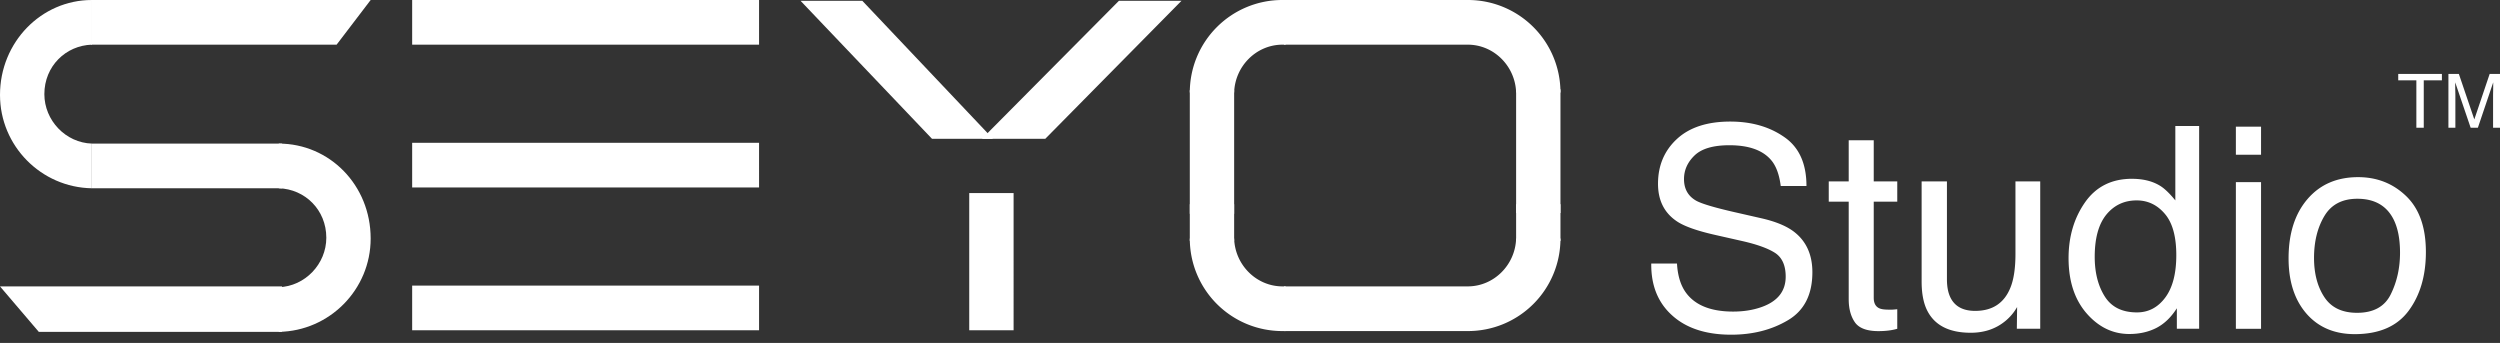
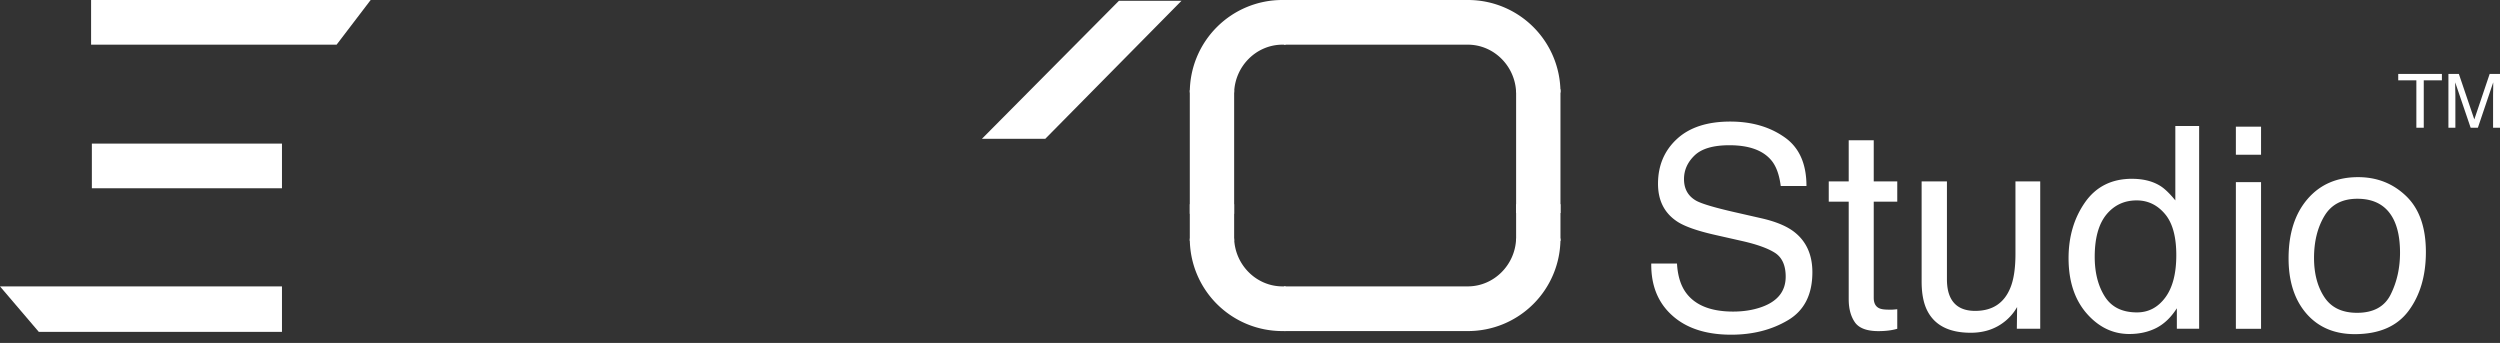
<svg xmlns="http://www.w3.org/2000/svg" width="226" height="31" fill="none">
  <rect width="100%" height="100%" fill="#333333" stroke="none" />
  <path fill="#fff" d="M8.234 0h25.274L30.43 4.038H8.234V0ZM25.49 12.98H8.304v4.04H25.49v-4.04ZM0 25.89h25.49V30H3.507L0 25.89Z" />
-   <path fill="#fff" d="M25.203 12.98v4.04c2.363.071 4.296 1.946 4.296 4.47 0 2.38-1.933 4.4-4.296 4.472V30c4.582-.072 8.305-3.822 8.305-8.438 0-4.831-3.723-8.581-8.305-8.581ZM8.305 0v4.038C5.943 4.111 4.01 5.986 4.01 8.51c0 2.38 1.933 4.399 4.295 4.47v4.04C3.723 16.946 0 13.196 0 8.581 0 3.822 3.723 0 8.305 0Zm60.314 25.817h-31.36v4.039h31.36v-4.039Zm0-25.817h-31.36v4.038h31.36V0Zm0 12.909h-31.36v4.038h31.36V12.91Zm23.01 4.543h-4.01v12.404h4.01V17.452Zm-1.862-4.904L77.954.072h-5.585l11.885 12.476h5.513Z" />
  <path fill="#fff" d="M94.493 12.548 106.808.072h-5.656L88.765 12.548h5.728Zm21.442-8.51h.286V0h-.286a8.357 8.357 0 0 0-8.377 8.365h4.009c.072-2.38 2.005-4.327 4.368-4.327Zm25.131 4.039h-4.009v11.178h4.009V8.077Z" />
  <path fill="#fff" d="M111.567 8.15h-4.009v11.177h4.009V8.149Zm21.122-4.112h-.286V0h.286a8.357 8.357 0 0 1 8.377 8.365h-4.009c-.072-2.38-2.005-4.327-4.368-4.327ZM132.403 0h-16.325v4.038h16.325V0Zm-16.468 25.89h.286v4.038h-.286a8.357 8.357 0 0 1-8.377-8.366h4.009c.072 2.38 2.005 4.327 4.368 4.327Zm25.131-7.428h-4.009v3.317h4.009v-3.317Z" />
  <path fill="#fff" d="M111.567 18.462h-4.009v3.317h4.009v-3.317Zm21.122 7.428h-.286v4.038h.286a8.357 8.357 0 0 0 8.377-8.366h-4.009c-.072 2.38-2.005 4.327-4.368 4.327Zm-.286 0h-16.325v4.038h16.325V25.89Zm80.678 2.388c1.484 0 2.5-.56 3.047-1.679.556-1.128.834-2.38.834-3.756 0-1.244-.199-2.256-.597-3.035-.631-1.227-1.717-1.84-3.259-1.84-1.368 0-2.363.522-2.985 1.566-.622 1.045-.933 2.306-.933 3.782 0 1.417.311 2.599.933 3.544.622.946 1.608 1.418 2.96 1.418Zm.087-12.264c1.716 0 3.167.573 4.353 1.717 1.186 1.144 1.779 2.827 1.779 5.05 0 2.147-.523 3.922-1.567 5.323-1.045 1.401-2.666 2.102-4.864 2.102-1.832 0-3.287-.618-4.365-1.853-1.078-1.244-1.617-2.91-1.617-5 0-2.239.568-4.022 1.704-5.349 1.136-1.326 2.662-1.99 4.577-1.99Zm-11.045.448h2.276v13.26h-2.276v-13.26Zm0-5.012h2.276v2.537h-2.276V11.45Zm-12.761 11.766c0 1.426.302 2.62.908 3.582.605.962 1.575 1.443 2.91 1.443 1.037 0 1.887-.444 2.55-1.33.672-.896 1.007-2.178 1.007-3.844 0-1.683-.344-2.927-1.032-3.732-.688-.812-1.538-1.219-2.55-1.219-1.127 0-2.044.432-2.749 1.294-.696.862-1.044 2.131-1.044 3.806Zm3.37-7.052c1.02 0 1.874.215 2.563.646.398.25.85.685 1.355 1.306v-6.728h2.152V29.72h-2.015v-1.853c-.522.82-1.14 1.414-1.853 1.779-.713.364-1.53.547-2.45.547-1.485 0-2.77-.622-3.856-1.866-1.086-1.252-1.63-2.915-1.63-4.988 0-1.94.494-3.619 1.481-5.037.995-1.426 2.413-2.14 4.253-2.14Zm-16.729.236v8.843c0 .68.108 1.236.324 1.667.398.796 1.14 1.194 2.226 1.194 1.559 0 2.62-.697 3.184-2.09.307-.746.46-1.77.46-3.072V16.4h2.239v13.32h-2.114l.025-1.965a4.49 4.49 0 0 1-1.082 1.28c-.854.697-1.891 1.046-3.11 1.046-1.899 0-3.192-.635-3.881-1.903-.373-.68-.559-1.588-.559-2.724V16.4h2.288Zm-8.88-3.719h2.263V16.4h2.127v1.828h-2.127v8.694c0 .465.158.776.473.933.174.091.464.137.871.137h.348c.124-.008.269-.02.435-.037v1.766a4.96 4.96 0 0 1-.808.162c-.274.033-.572.05-.896.05-1.045 0-1.753-.266-2.127-.797-.373-.538-.559-1.235-.559-2.09v-8.818h-1.804V16.4h1.804v-3.719ZM151.6 23.826c.058 1.036.303 1.878.734 2.524.821 1.211 2.268 1.816 4.341 1.816.928 0 1.774-.132 2.537-.398 1.476-.514 2.214-1.434 2.214-2.76 0-.996-.311-1.705-.933-2.128-.63-.414-1.617-.775-2.96-1.082l-2.475-.56c-1.617-.364-2.761-.767-3.433-1.206-1.161-.763-1.741-1.903-1.741-3.42 0-1.642.568-2.99 1.704-4.043 1.136-1.053 2.744-1.58 4.826-1.58 1.915 0 3.54.465 4.875 1.394 1.344.92 2.015 2.396 2.015 4.428h-2.326c-.124-.979-.389-1.73-.796-2.252-.754-.953-2.035-1.43-3.843-1.43-1.459 0-2.508.307-3.147.92-.638.614-.958 1.327-.958 2.14 0 .895.374 1.55 1.12 1.965.489.265 1.596.597 3.321.995l2.562.584c1.236.282 2.189.668 2.861 1.157 1.161.854 1.741 2.094 1.741 3.72 0 2.022-.738 3.47-2.214 4.34-1.468.87-3.176 1.306-5.124 1.306-2.272 0-4.051-.58-5.336-1.741-1.285-1.153-1.916-2.716-1.891-4.69h2.326Zm69.737-17.143h.944l1.397 4.113 1.388-4.113H226v4.865h-.626V8.677c0-.1.002-.264.007-.494.004-.23.006-.475.006-.738L224 11.548h-.653l-1.397-4.103v.149c0 .12.002.301.006.546.007.243.01.422.01.537v2.871h-.629V6.683Zm-.589 0v.58h-1.64v4.285h-.669V7.263H216.8v-.58h3.948Z" />
</svg>